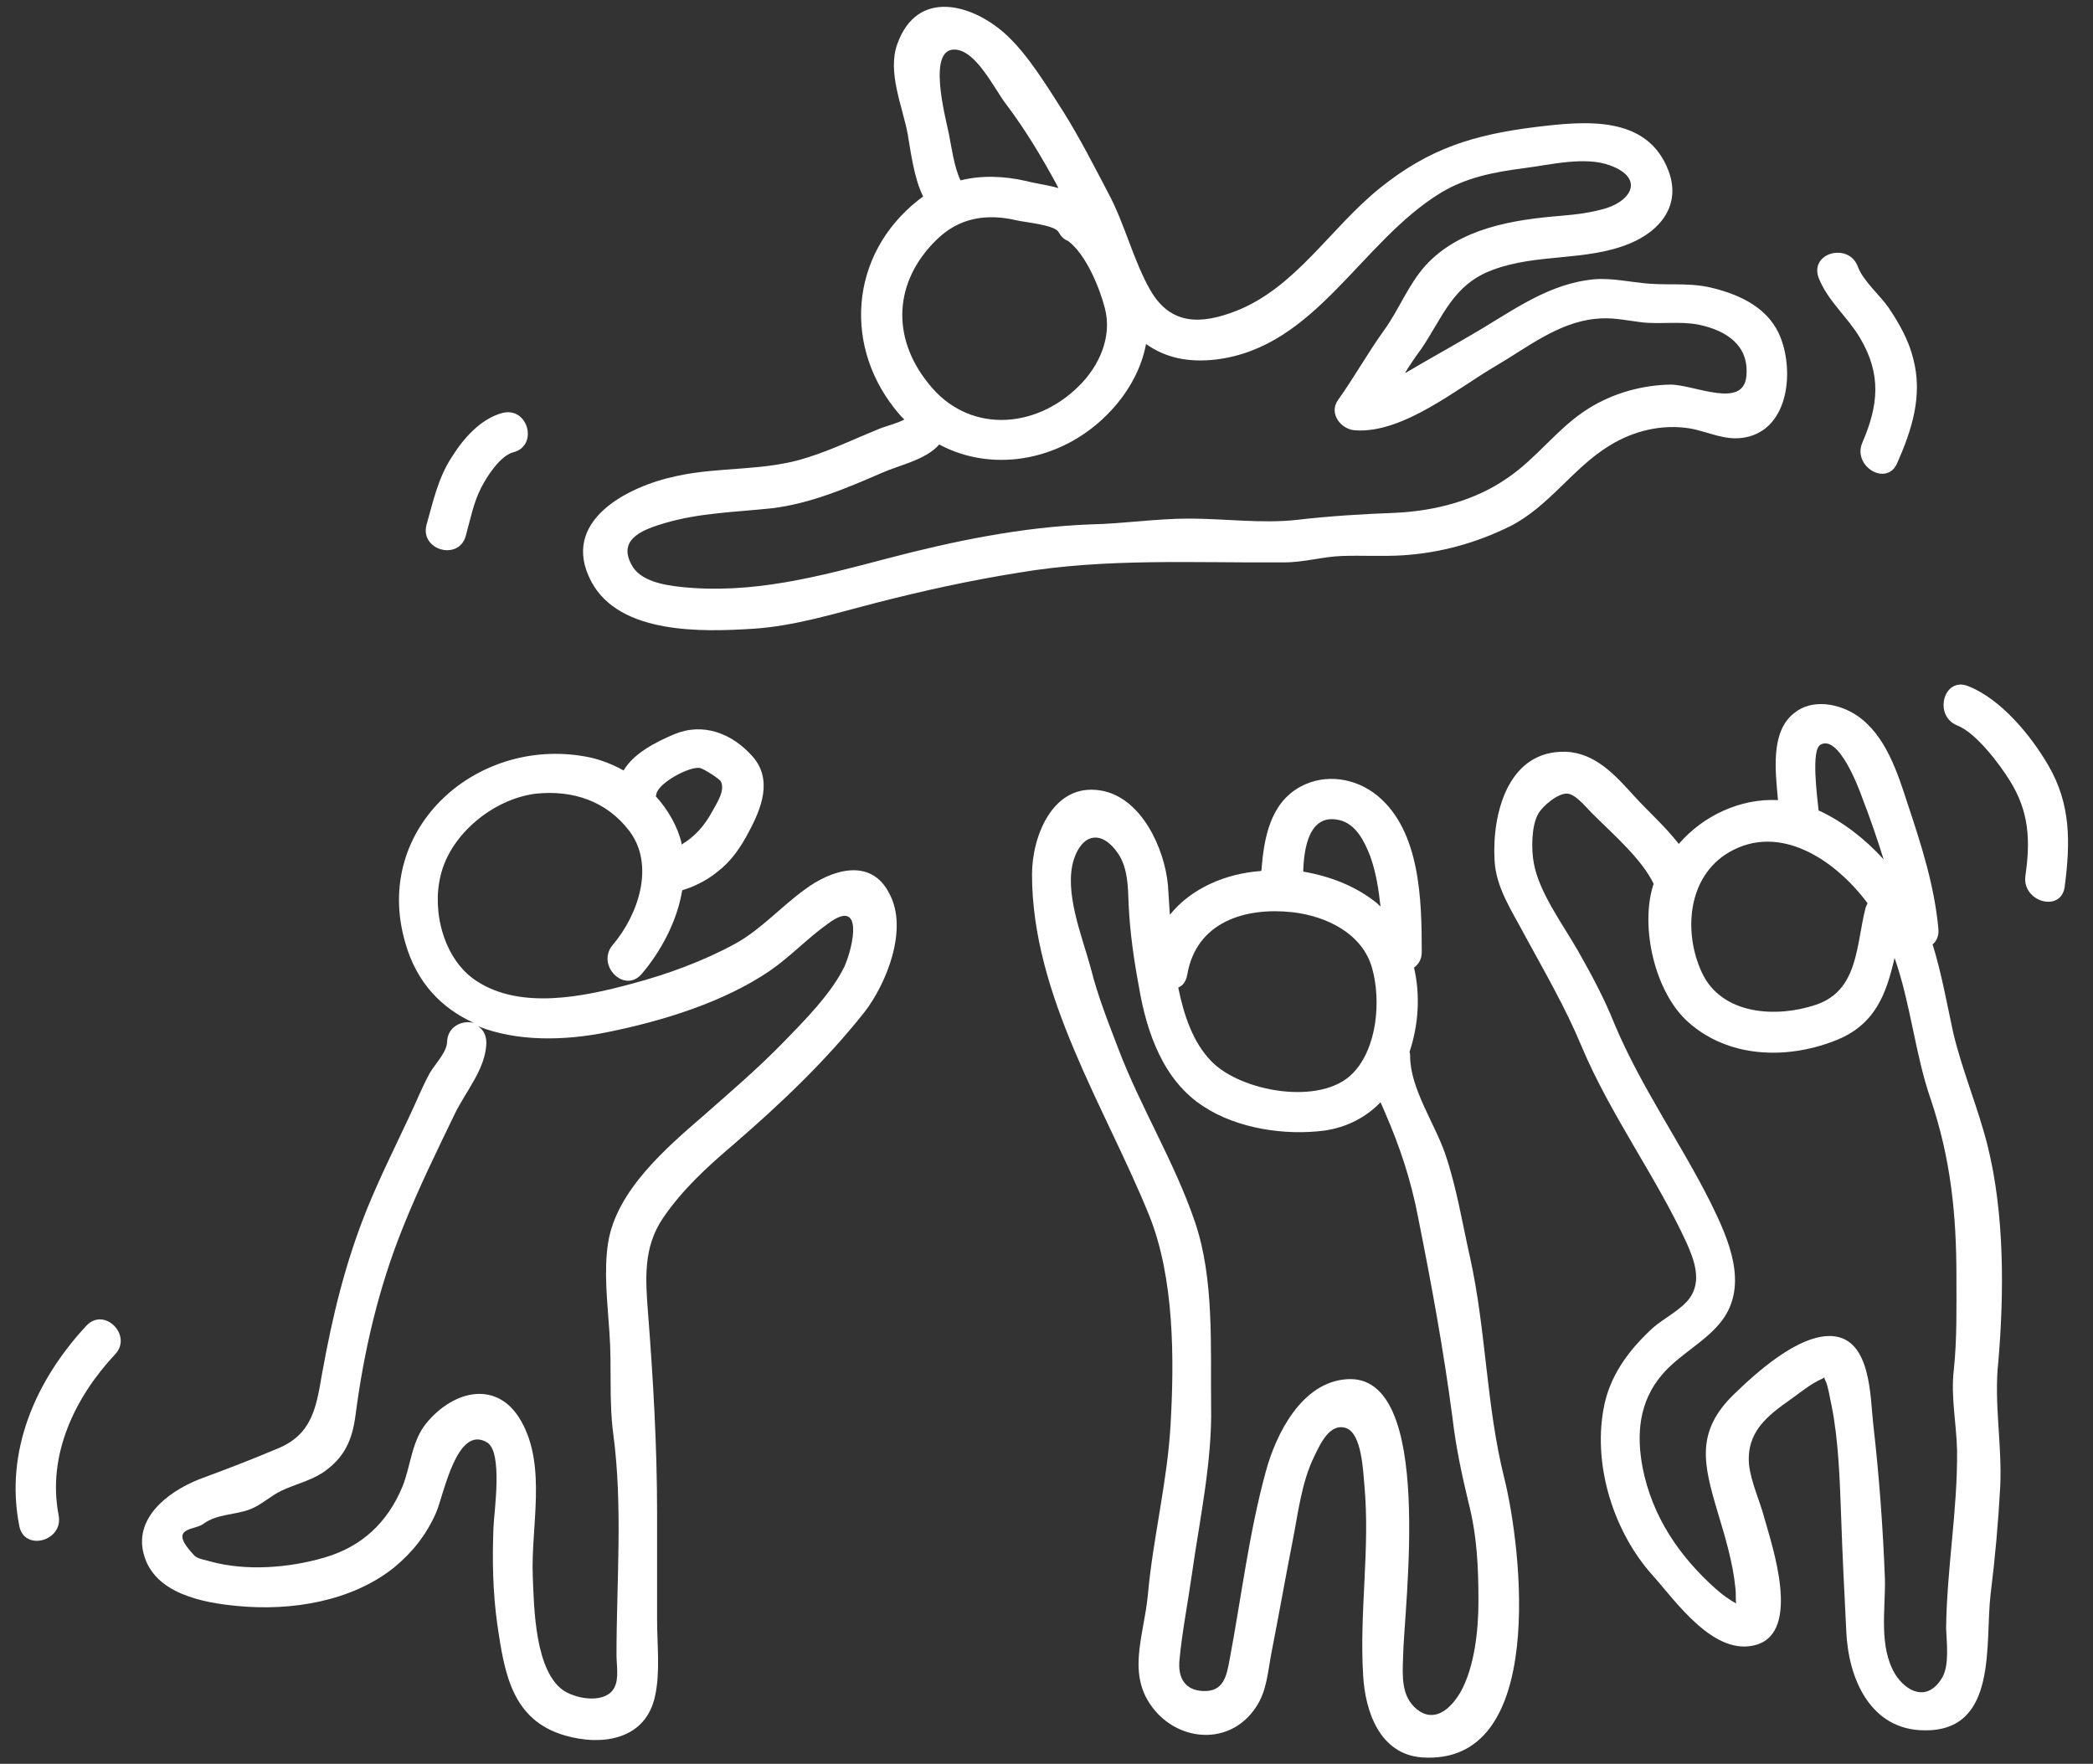
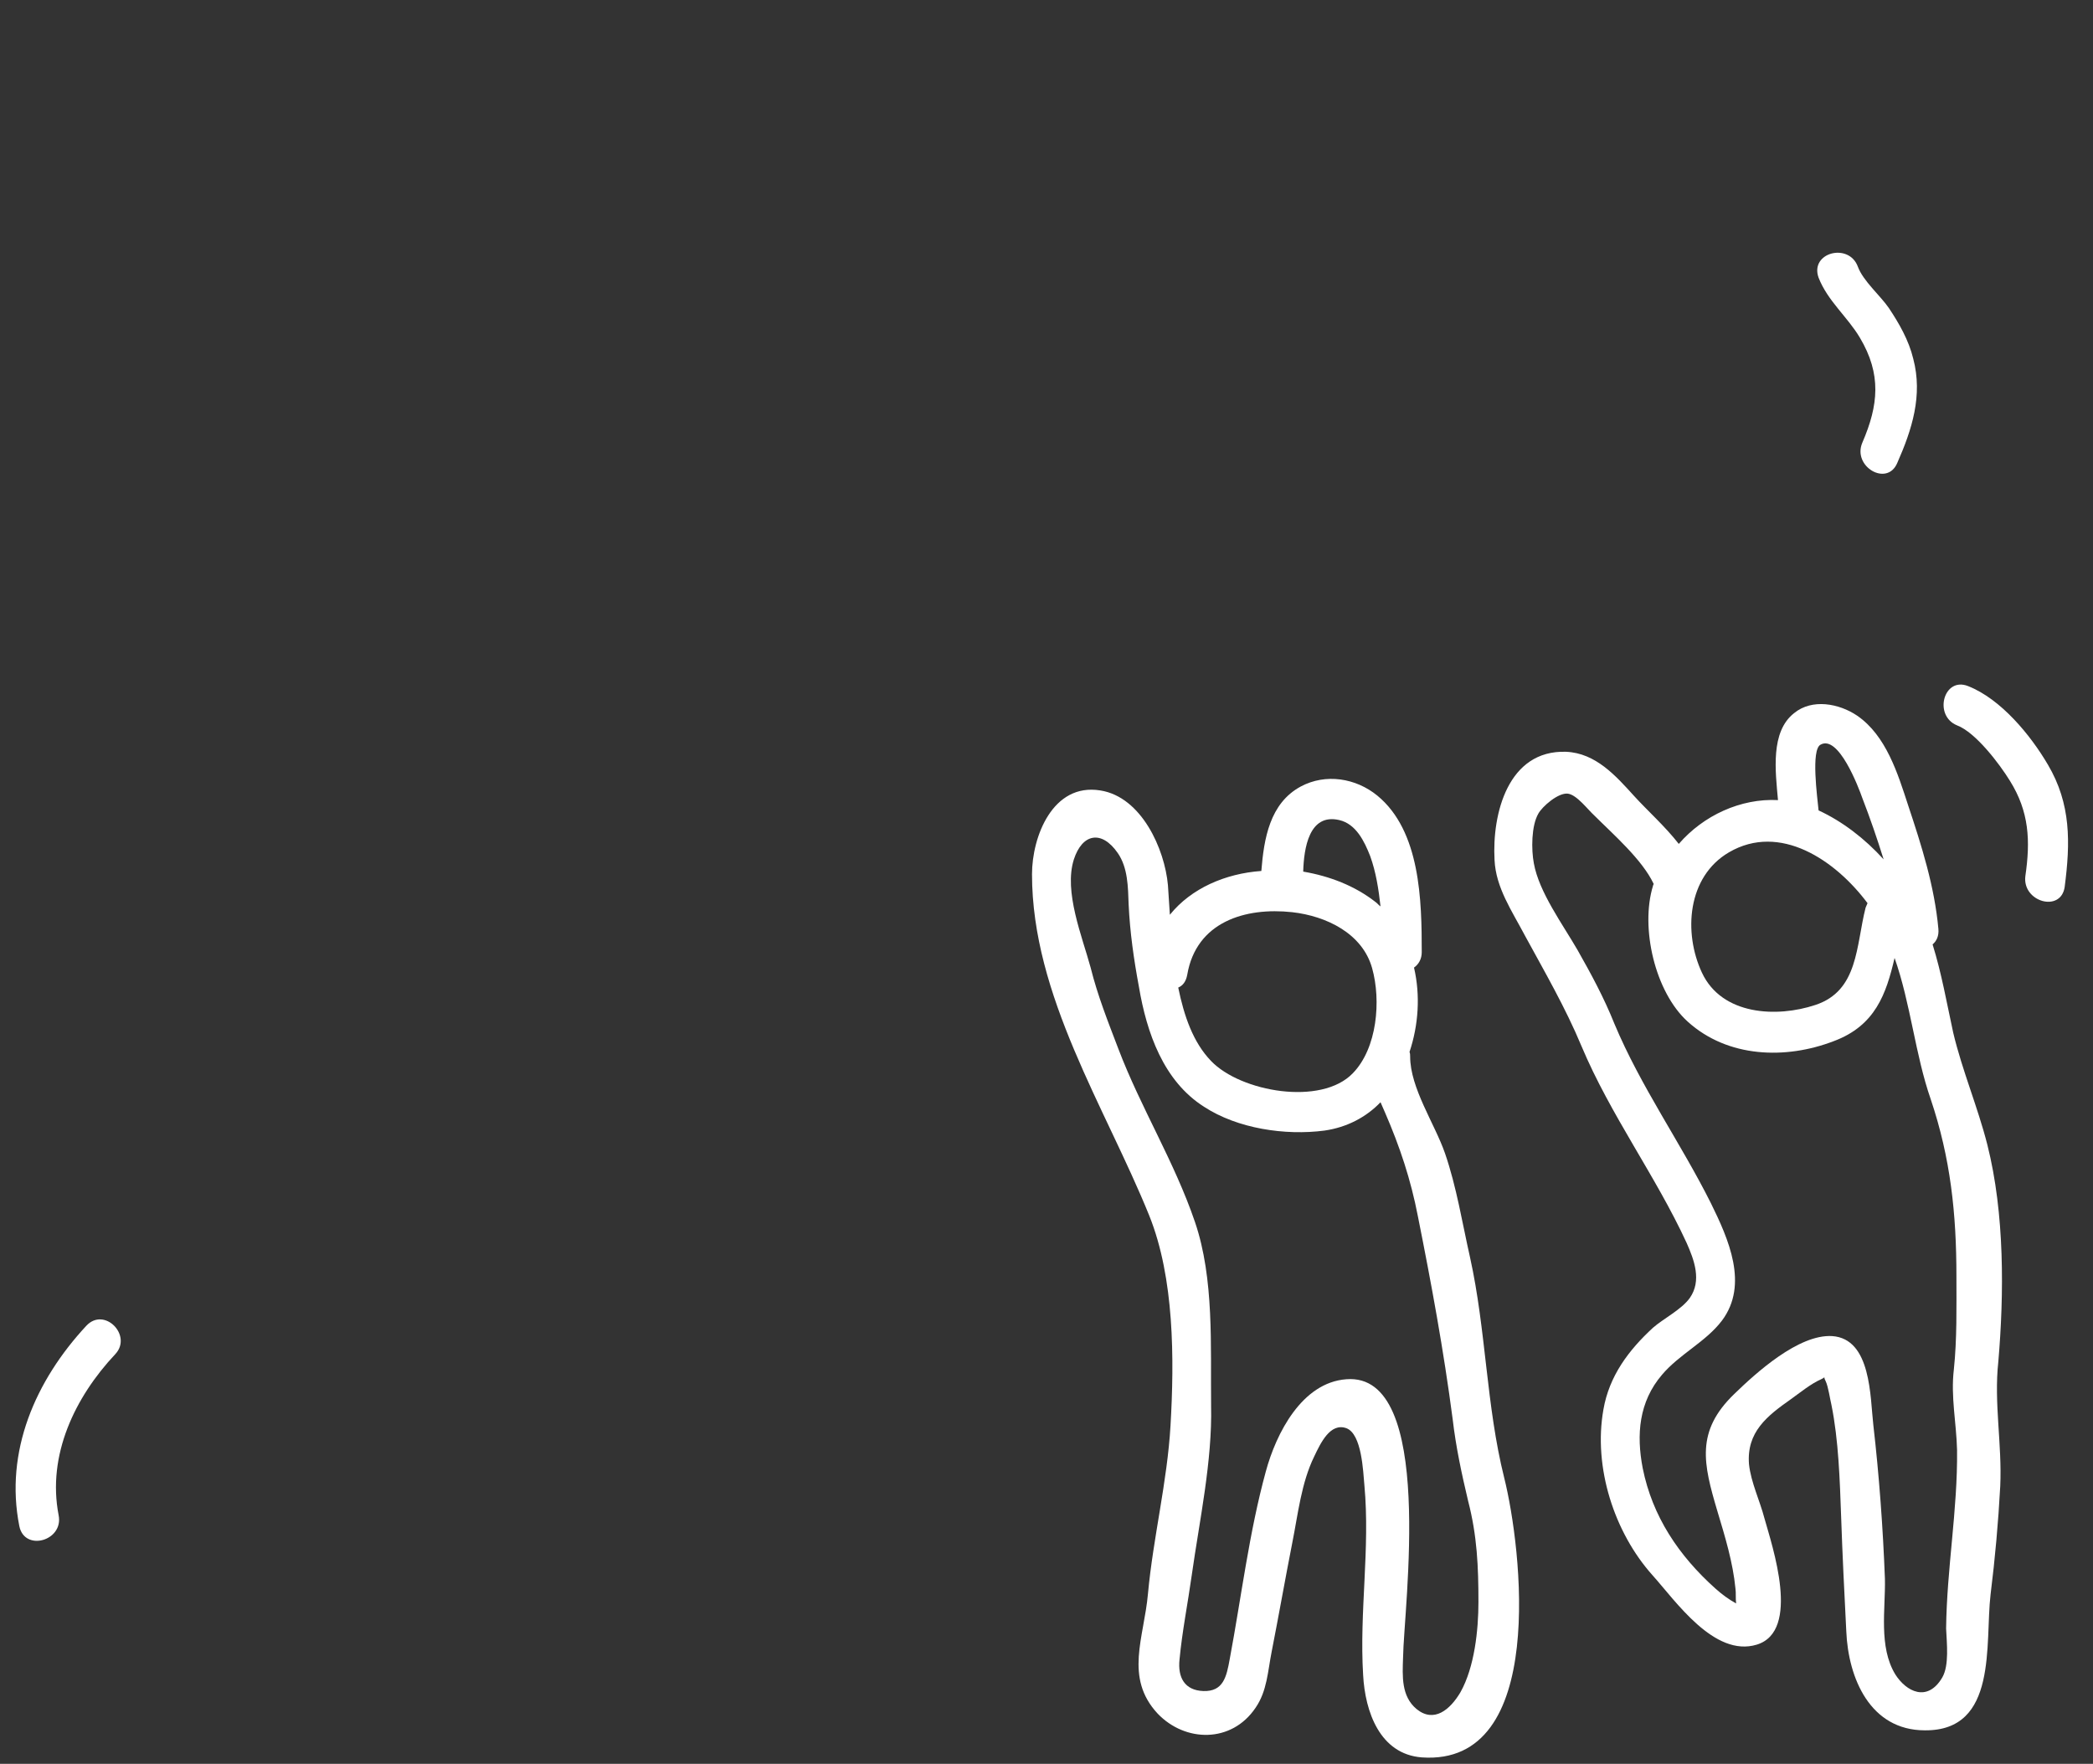
<svg xmlns="http://www.w3.org/2000/svg" version="1.1" id="Ebene_1" x="0px" y="0px" viewBox="0 0 324.9 273.8" style="enable-background:new 0 0 324.9 273.8;" xml:space="preserve">
  <rect x="0" y="0" width="324.9" height="273.8" fill="#333333" stroke="none" />
  <style type="text/css">
	.st0{fill:#FFFFFF;}
</style>
  <g>
-     <path class="st0" d="M124.9,138.1c-3.6,2.6-6.7,6.1-10.6,8.3c-5.1,2.8-10.6,4.8-16.2,6.3c-7.4,2-17.2,4.1-24.1-0.4   c-5.1-3.3-7-10.8-5.6-16.4c1.5-6.4,8.2-11.9,14.8-12.7c5.8-0.6,11,1.2,14.5,5.8c4,5.3,1.4,13-2.6,17.7c-2.6,3.1,1.8,7.6,4.5,4.5   c2.9-3.4,5.5-8.1,6.3-13c0.1,0,0.2-0.1,0.3-0.1c0.6-0.2,1.2-0.4,1.8-0.7c1.3-0.6,2.3-1.2,3.4-2.1c2.1-1.6,3.6-3.8,4.8-6.1   c2-3.7,3.8-8.2,0.6-11.8c-3.2-3.6-7.7-5.3-12.2-3.4c-2.8,1.2-6.2,2.9-7.8,5.6c-1.6-0.9-3.4-1.6-5.1-2c-17.3-3.7-34,10.8-28.8,28.7   c1.8,6.4,5.8,10.3,10.7,12.5c-1.8-0.5-4.1,0.5-4.2,2.9c0,1.6-1.9,3.5-2.7,4.9c-1.2,2.2-2.1,4.5-3.2,6.8c-2.2,4.7-4.5,9.3-6.5,14.2   c-3.4,8.4-5.4,16.7-7,25.6c-0.9,5.2-1.5,9.5-7,11.7c-3.8,1.6-7.4,3-11.2,4.4c-4.9,1.7-11.1,5.9-9.5,11.9c1.6,6.2,9.2,7.6,14.6,8.1   c8.3,0.8,17.7-0.7,24.3-6c2.9-2.4,5-5.1,6.5-8.5c1.2-2.8,3.2-13.7,7.9-10.9c2.5,1.5,1.1,10.7,1,13.2c-0.2,5.1-0.1,10.1,0.6,15.1   c1.1,7.4,2.2,14.8,10.5,17.2c5.9,1.7,12.6,0.6,14-6.2c0.8-3.7,0.3-7.9,0.3-11.7c0-5.5,0-11.1,0-16.6c0-10.3-0.6-20.7-1.4-31   c-0.4-5.3-0.8-10.2,2.3-14.8c3-4.4,6.8-7.9,10.8-11.3c7.4-6.4,14.4-13,20.5-20.7c3.4-4.4,6.8-12.8,3.9-18.3   C135.2,132.9,128.9,135.1,124.9,138.1z M108.6,119.2c0.6,0.1,3.1,1.7,3.3,2.1c0.7,1.4-0.6,3.3-1.3,4.6c-1.3,2.4-2.8,4-4.8,5.2   c0-0.1,0-0.1,0-0.2c-0.6-2.6-2.1-5.2-4-7.3c0-0.1,0.1-0.2,0.1-0.4C102.3,121.5,106.9,119,108.6,119.2z M131.1,150   c-2,4.2-6.3,8.5-9.5,11.8c-3.9,4-8.1,7.6-12.3,11.3c-5.9,5.1-13.6,11.7-14.9,19.8c-0.7,4.5-0.1,9.3,0.2,13.9   c0.4,5.3-0.1,10.6,0.6,15.8c1.5,11.2,0.5,23,0.5,34.3c0,1.5,0.4,3.6-0.3,5c-1.2,2.5-5.5,2-7.8,0.6c-4.6-3-4.7-13-4.9-17.9   c-0.3-7.6,2.2-17-1.8-24c-3.6-6.4-10.4-4.9-14.7,0.3c-2.3,2.8-2.4,6.5-3.7,9.8c-2.3,5.6-6.3,9.4-12.2,11.1   c-5.5,1.6-12.1,2.1-17.6,0.6c-0.6-0.2-2-0.4-2.5-0.9c-4.3-4.5-0.1-3.9,1.3-4.9c2.1-1.6,4.9-1.4,7.3-2.3c1.8-0.7,3.2-2.1,4.9-2.9   c2.1-1,4.4-1.5,6.4-2.8c3.4-2.3,4.6-5.1,5.1-9c1.3-10,3.6-19.8,7.4-29.2c2.4-6,5.2-11.7,8-17.5c1.7-3.5,4.8-7,4.9-11   c0-1.2-0.5-2.1-1.3-2.6c6,2.4,13.4,2.3,20.2,0.9c8.4-1.7,17.9-4.6,25.1-9.5c3.2-2.2,5.9-5.1,9-7.3   C134.1,139.2,132.5,146.8,131.1,150z" />
    <path class="st0" d="M228.2,195.2c-1.2-5.3-2.1-11-3.9-16.2c-1.6-4.6-5.4-10.1-5.4-15c0-0.2,0-0.5-0.1-0.7   c1.4-4.2,1.7-8.8,0.7-13.1c0.7-0.5,1.2-1.3,1.2-2.4c0-8-0.2-18.8-6.9-24.3c-3.3-2.7-8-3.5-11.9-1.4c-4.8,2.6-5.7,8.1-6.1,13.1   c-5.6,0.4-10.9,2.7-14.2,6.8c-0.1-1.6-0.2-3.2-0.3-4.6c-0.5-5.6-4.1-13.7-10.5-14.7c-7.4-1.2-10.6,7.2-10.6,13   c0,18.9,11.4,36.2,18.2,53c3.9,9.7,3.9,22.3,3.3,32.6c-0.5,8.7-2.7,17.4-3.5,26.1c-0.6,6.8-3.7,13,1.5,18.6   c4.3,4.5,11.5,4.6,15.2-0.9c1.8-2.6,1.9-5.7,2.5-8.7c1.1-5.6,2.1-11.3,3.2-16.9c0.9-4.5,1.4-9.3,3.4-13.4c1-2.1,2.5-5.3,5-4.4   c2.4,0.9,2.6,6.7,2.8,8.9c0.9,9.8-0.8,19.6-0.2,29.4c0.3,5.7,2.6,12.3,9.1,12.8c19.6,1.4,15.5-32.6,12.8-43.4   C230.7,218.2,230.7,206.5,228.2,195.2z M207.9,127.3c2.6,0.6,3.9,3.3,4.8,5.6c0.9,2.5,1.3,5.1,1.6,7.8c-0.3-0.2-0.5-0.5-0.8-0.7   c-3.2-2.5-7.1-4-11.2-4.7C202.4,131.7,203.2,126.2,207.9,127.3z M184.3,151.3c1.4-8.2,9-10.5,16.3-9.7c5.3,0.6,10.9,3.3,12.4,8.7   c1.4,5,0.8,12.4-3,16.3c-4.9,5.1-17.4,2.9-22-1.9c-2.8-2.9-4.2-7-5.1-11.4C183.6,153,184.1,152.4,184.3,151.3z M226.7,262.7   c-1.6,2.7-4.1,4.8-6.8,2.6c-2.4-2-2.2-5.1-2.1-8c0.1-7.7,5.1-44.3-8.8-43.2c-6.9,0.5-10.9,8.4-12.5,14.3   c-2.6,9.5-3.8,19.5-5.6,29.1c-0.5,2.8-1,5.1-4.1,5c-2.9-0.1-4-2.1-3.7-4.9c0.4-4.3,1.3-8.8,1.9-13.1c1.2-8.5,3.2-17.7,3-26.3   c-0.1-9.2,0.5-19.7-2.5-28.5c-3.2-9.4-8.4-17.7-11.9-26.9c-1.6-4.2-3.2-8.2-4.3-12.6c-1.3-4.8-4.2-11.8-2.6-16.8   c1.3-4,4.3-4.6,6.8-1c1.6,2.3,1.6,5.3,1.7,8c0.2,4.3,0.8,8.5,1.6,12.8c1.2,7.1,3.8,14.6,10.1,18.6c5.2,3.4,12.6,4.5,18.7,3.7   c3.5-0.5,6.5-2.1,8.7-4.4c0.2,0.5,0.5,1.1,0.7,1.6c2.3,5.3,4,10.4,5.1,16.1c2.1,10.5,4,20.8,5.4,31.5c0.5,4.3,1.4,8.5,2.4,12.7   c1.4,5.4,1.6,10.2,1.6,15.7C229.5,253,228.9,258.8,226.7,262.7z" />
    <path class="st0" d="M308.5,177.7c-1.5-5.9-3.9-11.5-5.3-17.4c-1-4.6-1.8-9.2-3.2-13.7c0.6-0.5,1-1.3,0.9-2.4   c-0.6-6.6-2.6-12.9-4.7-19.2c-1.6-4.9-3.4-10.8-7.9-13.9c-2.8-1.9-7-2.7-9.8-0.4c-3.7,2.9-2.9,9-2.5,13.5   c-5.8-0.3-11.6,2.4-15.4,6.8c-2.1-2.7-4.9-5.2-6.9-7.4c-2.9-3.2-6-6.7-10.6-6.9c-9-0.3-11.5,9.6-11.1,16.8   c0.2,4.3,2.7,7.9,4.7,11.7c3.1,5.7,6.3,11.2,8.8,17.2c4.5,10.7,11.5,20.1,16.3,30.5c1.2,2.7,2.4,5.9,0.5,8.6   c-1.3,1.8-4.1,3.2-5.7,4.6c-3.8,3.5-6.8,7.5-7.7,12.7c-1.6,9,1.7,19.1,7.6,25.7c3.6,4,9.6,12.8,16.2,10.8   c6.9-2.1,2.4-15.3,1.2-19.6c-0.7-2.7-2.1-5.6-2.4-8.4c-0.4-5,2.8-7.5,6.5-10.1c1.4-1,3.1-2.4,4.7-3.1c0.2-0.1,0.4-0.2,0.5-0.3   c0,0.2,0.1,0.4,0.2,0.6c0.4,0.8,0.7,2.9,0.9,3.7c1.1,5.4,1.3,11.7,1.5,17.3c0.2,5.9,0.5,11.9,0.8,17.8c0.3,7.3,3.7,15.4,12.2,15.4   c11.4,0.1,9.3-13.5,10.2-21.1c0.7-5.6,1.2-11.2,1.5-16.8c0.3-6.5-1-12.9-0.3-19.3C311.1,200.9,311.2,188.4,308.5,177.7z    M282.6,115.6c2.8-1.6,5.9,6.6,6.5,8.3c1.2,3.1,2.3,6.3,3.3,9.5c-2.9-3.2-6.4-5.9-10.1-7.6C282.1,123.7,281.1,116.4,282.6,115.6z    M268.4,132.3c7.9-4.6,16.5,1.2,21.5,7.9c-0.1,0.2-0.2,0.5-0.3,0.7c-1.5,5.9-1.1,12.9-7.8,15.1c-6,2-14.5,1.6-17.6-5   C261.3,144.8,261.9,136.1,268.4,132.3z M301.5,260.4c-2.3,3.9-5.6,2.2-7.3-0.5c-2.6-4.3-1.5-10.1-1.6-14.8   c-0.3-7.9-0.9-16.1-1.8-23.9c-0.5-4.3-0.3-13.4-6.4-13.8c-5.2-0.3-11.8,5.7-15.2,9c-6,5.8-4.8,10.8-2.6,18.2c1.2,4,2.4,7.9,2.8,12   c0.1,0.7,0,1.5,0.1,2.3c-1.1-0.6-2.2-1.4-3.2-2.3c-5.7-5.1-9.8-11.2-11.3-18.7c-1-5.2-0.6-10.3,3-14.5c2.7-3.2,6.8-5.1,9.3-8.4   c4.2-5.6,1-12.7-1.7-18.2c-4.7-9.4-10.9-18.1-15-27.9c-1.6-4-3.6-7.7-5.7-11.4c-2.3-4-6-9-6.8-13.5c-0.4-2.1-0.4-5.8,0.7-7.7   c0.6-1.1,3.1-3.3,4.6-3.1c1.4,0.2,3.1,2.5,4.1,3.4c2.9,2.9,7.4,6.8,9.2,10.6c0,0.1-0.1,0.2-0.1,0.3c-2,6.5,0.3,16.5,5.4,21.1   c6.2,5.6,15.2,5.9,22.7,3c6.4-2.4,8.1-7.3,9.4-12.9c2.5,7.1,3.2,15,5.6,21.9c3.1,9.2,4,17.8,4,27.5c0,4.9,0.1,9.7-0.4,14.5   c-0.5,4.2,0.4,8.3,0.5,12.5c0.1,9.3-1.6,18.4-1.7,27.7C302.2,255.1,302.6,258.5,301.5,260.4z" />
-     <path class="st0" d="M199.3,87.3c3.2,0,6-0.9,9.1-1c3.1-0.1,6.2,0.1,9.4-0.1c5.9-0.4,11.3-1.9,16.6-4.5c6.1-3.1,9.7-9,15.4-12.5   c3.7-2.3,8.1-3.4,12.5-2.7c2.9,0.5,5.5,2,8.6,1.4c7-1.3,7.7-10.9,5.2-16.2c-2-4.2-6.4-6.1-10.7-7.1c-3.6-0.8-7.1-0.2-10.7-0.7   c-2.9-0.3-5.4-0.9-8.4-0.4c-6.8,1-12.3,5.3-18.1,8.6c-3.2,1.9-6.5,3.7-9.7,5.6c-0.1,0.1-0.2,0.1-0.4,0.2c0.8-1.3,1.6-2.5,2.5-3.7   c3.4-5,4.9-10,11.1-12.3c6.9-2.6,14.5-1.3,21.3-4.1c4.8-2,8-6,6-11.3c-3.3-8.7-13-7.7-20.5-6.8c-9.7,1.2-16.6,3.3-24.3,9.5   c-7.7,6.2-13.1,15.5-22.4,19.1c-5.2,2-10,2.3-13.2-3.2c-2.7-4.7-4-10.4-6.6-15.2c-2.2-4.2-4.4-8.5-6.9-12.5   c-2.5-3.9-5.5-8.9-9-12.1c-5.2-4.7-13.7-7.1-16.8,1.5c-1.6,4.4,0.8,9.7,1.6,14c0.5,2.9,1,6.9,2.4,9.7c-0.3,0.2-0.5,0.4-0.8,0.6   c-10.7,8.5-11.7,23-2.9,33.2c0.3,0.3,0.5,0.6,0.8,0.8c-1,0.6-3.1,1.1-4,1.5c-3.7,1.5-7.2,3.2-11,4.4c-6.7,2.2-13.6,1.4-20.4,2.9   c-7.6,1.6-18.2,7-13.2,16.4c4.4,8.2,17.2,7.8,25.1,7.3c6.4-0.4,12.8-2.4,19-4c7.4-1.9,14.7-3.5,22.2-4.7   C171.7,86.6,185.6,87.4,199.3,87.3z M147.3,20.8c-0.6-2.9-3.4-13.4,1-13.1c3.3,0.2,6.1,6.2,7.9,8.5c3,4,5.4,8,7.8,12.4   c0.1,0.2,0.2,0.4,0.3,0.6c-1.7-0.5-3.5-0.7-5-1.1c-3.5-0.8-7-0.9-10.2-0.1C148.1,25.9,147.7,22.8,147.3,20.8z M145.3,37.3   c3.5-3.5,7.8-4.2,12.5-3.1c1.2,0.3,5.9,0.7,6.5,1.8c0.4,0.7,0.9,1.2,1.5,1.4c2.8,2.1,4.9,7.3,5.7,10.4c1.2,4.5-0.9,9.1-4.1,12.2   c-6.8,6.7-17.2,7.3-23.3-0.5C138.3,52.3,138.8,43.7,145.3,37.3z M137.7,86.7c-10.6,2.8-21,5.6-32.1,4.4c-2.6-0.3-6.3-0.9-7.6-3.5   c-2.2-4.1,2.2-5.5,5.2-6.4c5.4-1.6,11-1.7,16.6-2.3c5.9-0.7,11.6-3.1,17.1-5.5c2.7-1.2,6.8-2,8.9-4.4c8.6,4.6,19.6,2.4,26.7-5.3   c2.7-2.9,4.7-6.5,5.4-10.3c3.1,2.2,6.7,2.9,10.9,2.4c15.5-1.9,22.4-18.3,34.9-25.9c4-2.4,8.3-3.2,12.9-3.8c4-0.5,9.5-1.9,13.4-0.4   c5.1,1.9,3.4,5.3-0.6,6.6c-2.3,0.7-4.7,1-7.1,1.2c-7.4,0.6-15.7,1.9-21,7.7c-2.7,3-4.1,6.8-6.4,10c-2.6,3.6-4.7,7.4-7.2,10.9   c-1.5,2.1,0.5,4.6,2.7,4.7c7.4,0.5,15.8-6.5,21.8-10c4.8-2.8,9.6-6.7,15.4-7.3c2.5-0.3,4.6,0.2,7,0.5c3,0.4,6-0.2,9.1,0.4   c4.3,0.9,7.8,3.2,7.4,7.9c-0.4,5.3-8.1,1.4-11.8,1.4c-4.5,0.1-8.8,1.3-12.7,3.7c-4.8,3-8,7.7-12.6,10.8c-5,3.5-11.2,5.1-17.3,5.4   c-5.3,0.2-10.2,0.5-15.4,1.1c-5.4,0.6-11.3-0.2-16.7-0.2c-5.2,0-10.2,0.8-15.3,0.9C158.6,81.8,148,84,137.7,86.7z" />
-     <path class="st0" d="M72.3,83.2c0.7-2.5,1.2-5.2,2.4-7.5c0.9-1.8,3-5,5-5.5c3.9-1,2.3-7.1-1.7-6.1c-3.4,0.9-6.1,4-7.9,6.9   c-2.1,3.2-2.9,7-3.9,10.5C65.2,85.4,71.2,87.1,72.3,83.2z" />
    <path class="st0" d="M13.4,205.8C5.5,214.3,0.7,225.3,3,236.9c0.8,4,6.9,2.3,6.1-1.7c-1.8-9.3,2.5-18.3,8.8-25   C20.6,207.3,16.2,202.8,13.4,205.8z" />
    <path class="st0" d="M317.9,118.7c-2.7-4.6-7.3-10.2-12.4-12.2c-3.8-1.5-5.4,4.6-1.7,6.1c2.9,1.1,6.6,6,8.2,8.6   c3,4.8,3.2,9.3,2.4,14.8c-0.5,4,5.5,5.7,6.1,1.7C321.4,130.8,321.5,124.8,317.9,118.7z" />
    <path class="st0" d="M288.7,52.4c3.4,5.7,2.9,10.5,0.4,16.3c-1.6,3.7,3.8,6.9,5.4,3.2c2.3-5.2,4-10.5,2.5-16.2   c-0.7-2.9-2.2-5.5-3.8-7.9c-1.3-1.9-4-4.2-4.8-6.4c-1.4-3.8-7.5-2.2-6.1,1.7C283.7,46.7,286.8,49.2,288.7,52.4z" />
  </g>
</svg>